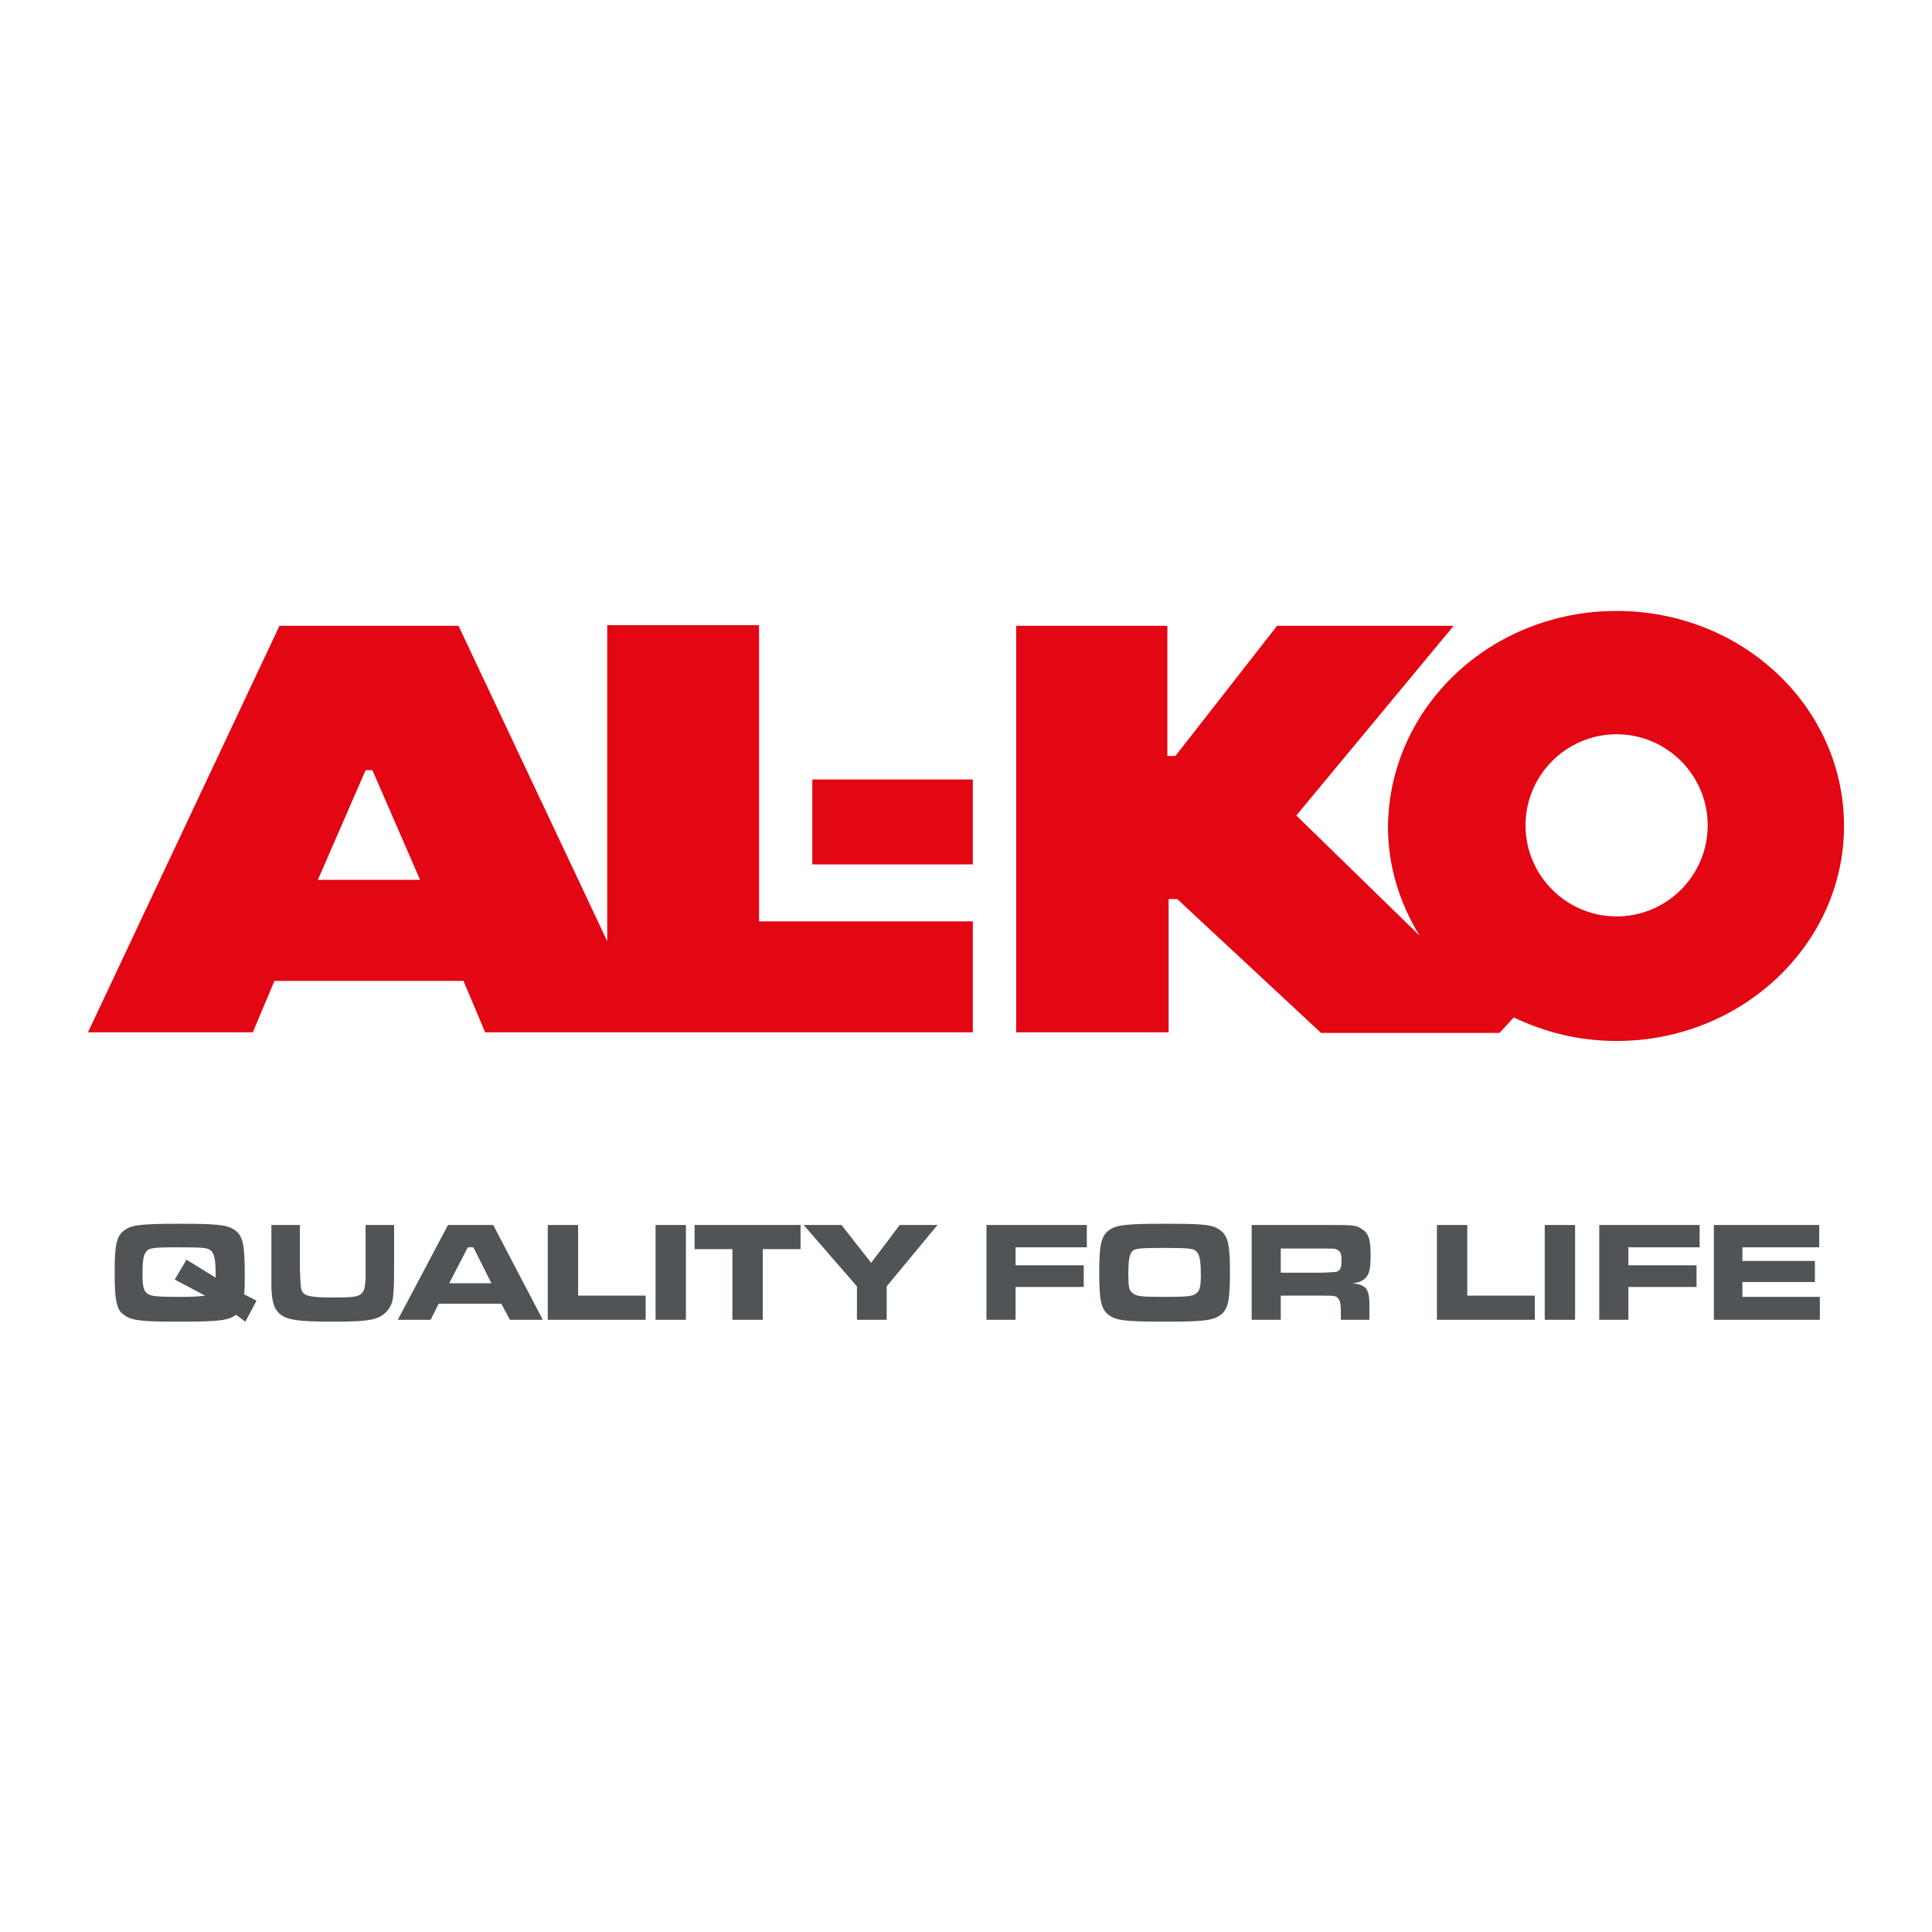
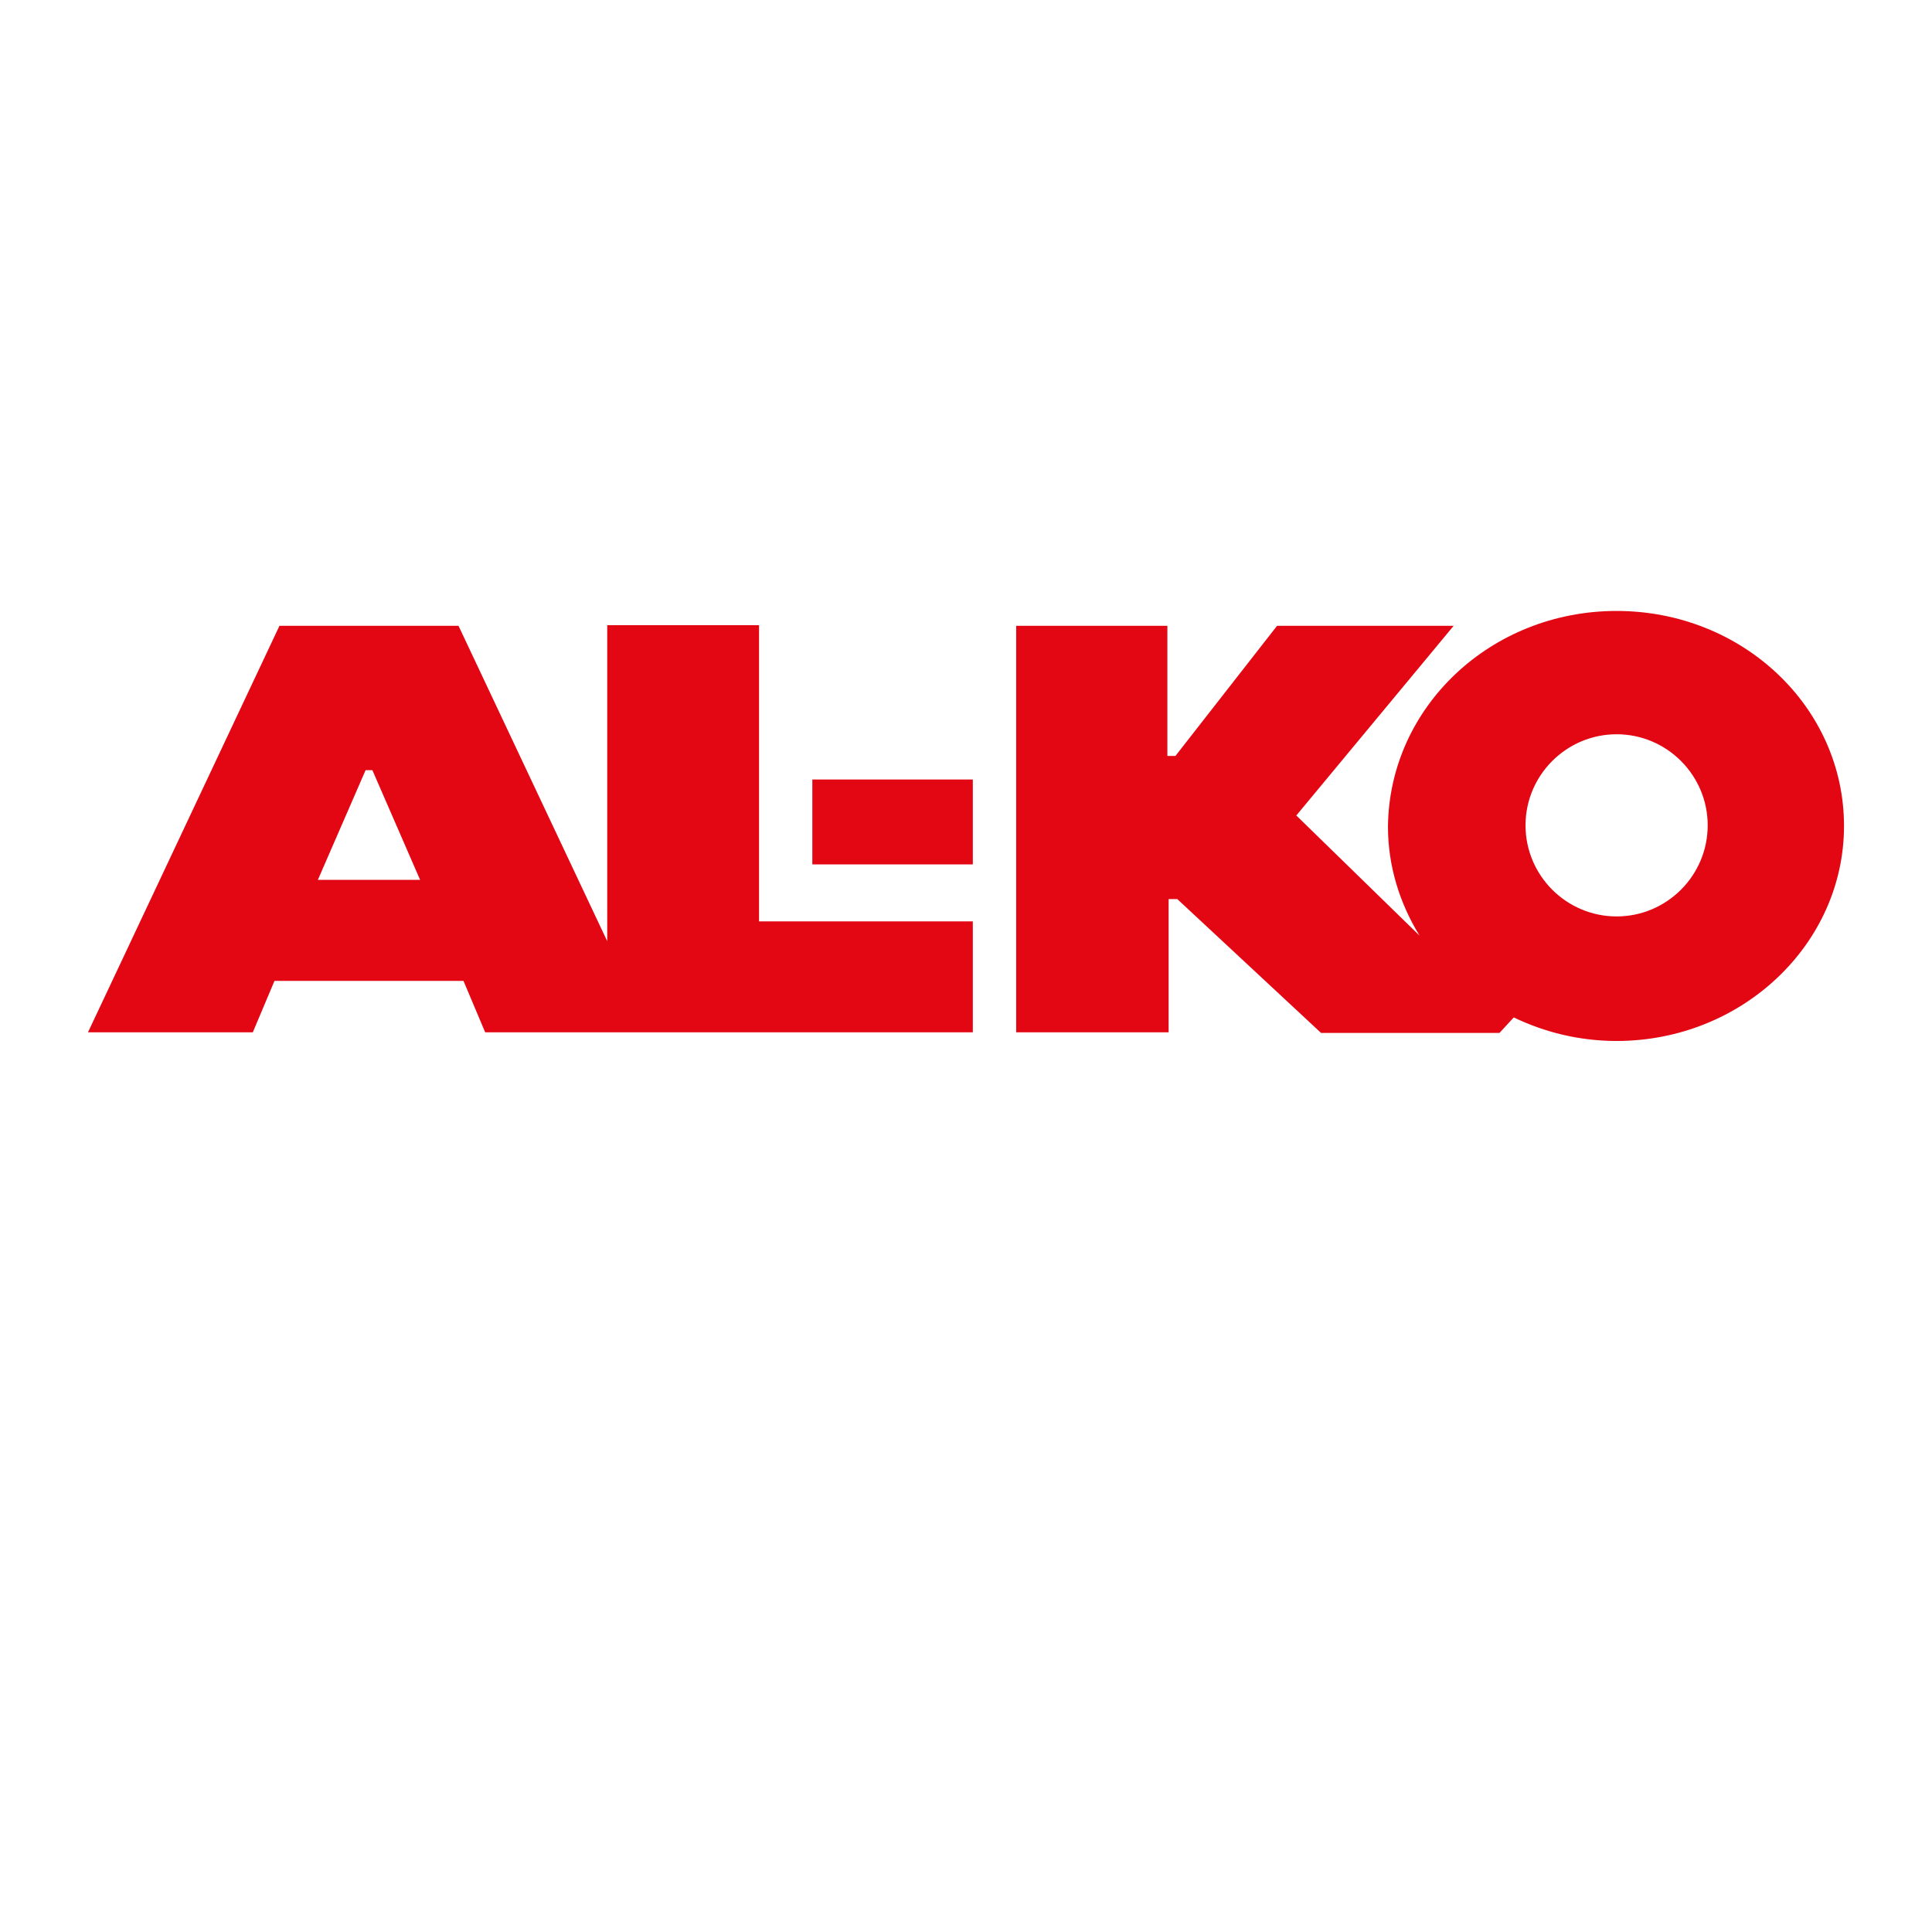
<svg xmlns="http://www.w3.org/2000/svg" xmlns:xlink="http://www.w3.org/1999/xlink" version="1.1" id="Ebene_1" x="0px" y="0px" viewBox="0 0 311.8 311.8" style="enable-background:new 0 0 311.8 311.8;" xml:space="preserve">
  <style type="text/css">
	.st0{clip-path:url(#SVGID_2_);fill-rule:evenodd;clip-rule:evenodd;fill:#E30613;}
	.st1{fill:#505456;}
	.st2{fill:#E73D1F;}
	.st3{fill:#253B6C;}
	.st4{fill:#18385F;}
	.st5{fill:#6F8FA6;}
	.st6{fill:#48605C;}
</style>
  <g>
    <g>
      <defs>
        <path id="SVGID_1_" d="M98,151.9v-51h24.5v47.8H157v17.9H96.7H78.3l-3.5-8.3H44.3l-3.5,8.3H14.2L45.1,101H74L98,151.9L98,151.9z      M260.9,98.6c20.3,0,36.7,15.5,36.7,34.7c0,19.1-16.5,34.7-36.7,34.7c-6,0-11.6-1.4-16.6-3.8l-2.3,2.5h-28.8L190,145.1h-1.4v21.5     H164V101h24.4v21h1.3l16.4-21h14.9h13.6l-25.3,30.5l-0.1,0.1l19.9,19.4c-3.2-5.2-5.1-11.2-5.1-17.6     C224.2,114.1,240.6,98.6,260.9,98.6L260.9,98.6z M51.3,142h16.5l-7.7-17.7H59L51.3,142L51.3,142z M131.1,125.8H157v13.7h-25.9     V125.8L131.1,125.8z M260.9,118.5c8.1,0,14.7,6.6,14.7,14.7c0,8.1-6.6,14.7-14.7,14.7c-8.1,0-14.7-6.6-14.7-14.7     C246.2,125.1,252.8,118.5,260.9,118.5L260.9,118.5z" />
      </defs>
      <clipPath id="SVGID_2_">
        <use xlink:href="#SVGID_1_" style="overflow:visible;" />
      </clipPath>
      <path class="st0" d="M98,151.9v-51h24.5v47.8H157v17.9H96.7H78.3l-3.5-8.3H44.3l-3.5,8.3H14.2L45.1,101H74L98,151.9L98,151.9z     M260.9,98.6c20.3,0,36.7,15.5,36.7,34.7c0,19.1-16.5,34.7-36.7,34.7c-6,0-11.6-1.4-16.6-3.8l-2.3,2.5h-28.8L190,145.1h-1.4v21.5    H164V101h24.4v21h1.3l16.4-21h14.9h13.6l-25.3,30.5l-0.1,0.1l19.9,19.4c-3.2-5.2-5.1-11.2-5.1-17.6    C224.2,114.1,240.6,98.6,260.9,98.6L260.9,98.6z M51.3,142h16.5l-7.7-17.7H59L51.3,142L51.3,142z M131.1,125.8H157v13.7h-25.9    V125.8L131.1,125.8z M260.9,118.5c8.1,0,14.7,6.6,14.7,14.7c0,8.1-6.6,14.7-14.7,14.7c-8.1,0-14.7-6.6-14.7-14.7    C246.2,125.1,252.8,118.5,260.9,118.5L260.9,118.5z" />
    </g>
    <g>
-       <path class="st1" d="M41.4,209.9l-2-1c0.1-0.8,0.1-2,0.1-3.4c0-4.5-0.3-6-1.5-6.9c-1.2-0.9-2.6-1.1-9-1.1c-6.4,0-7.8,0.2-9,1.1    c-1.2,0.9-1.5,2.4-1.5,6.8c0,4.4,0.3,6,1.5,6.8c1.2,0.9,2.6,1.1,8.8,1.1c6.7,0,8-0.2,9.3-1.1l1.5,1.1L41.4,209.9L41.4,209.9z     M30.1,203.3l-1.9,3.2l4.9,2.6c-0.8,0.1-1.7,0.2-4,0.2c-4,0-4.8-0.1-5.4-0.6c-0.5-0.4-0.7-1.1-0.7-3c0-1.9,0.1-2.8,0.4-3.4    c0.5-0.9,0.9-1,5.5-1c4.3,0,4.8,0.1,5.3,0.7c0.4,0.5,0.6,1.4,0.6,3.7c0,0.1,0,0.3,0,0.5L30.1,203.3L30.1,203.3z M43.8,197.7v7.1    c0,1.7,0,2.6,0,3c0.1,2.3,0.4,3.2,1.1,4c1.1,1.2,3,1.5,8.8,1.5c3.6,0,5.1-0.1,6.5-0.4c1.7-0.4,2.9-1.6,3.2-3.3    c0.1-1.1,0.2-1.3,0.2-4.8v-7.1H59v7.1c0,0.3,0,1.1,0,1.6c-0.1,1.4-0.2,1.9-0.6,2.3c-0.5,0.6-1.5,0.7-4.7,0.7c-4,0-4.9-0.3-5.1-1.5    c-0.1-0.6-0.1-0.6-0.2-3.1v-7.1H43.8L43.8,197.7z M82.3,213h5.3l-8-15.3h-7.3L64.2,213h5.3l1.3-2.6h10.1L82.3,213L82.3,213z     M79.3,207.1h-6.8l3-5.8h0.9L79.3,207.1L79.3,207.1z M88.4,197.7V213h15.8v-3.9H93.3v-11.4H88.4L88.4,197.7z M105.8,197.7V213h4.9    v-15.3H105.8L105.8,197.7z M112.1,197.7v3.9h6.1V213h4.9v-11.4h6.1v-3.9H112.1L112.1,197.7z M129.7,197.7l8.6,9.9v5.4h4.8v-5.4    l8.2-9.9h-6.1l-4.6,6.1l-4.8-6.1H129.7L129.7,197.7z M159.2,197.7V213h4.7v-5.3h11v-3.5h-11v-2.9h11.5v-3.6H159.2L159.2,197.7z     M187.9,197.5c-6.4,0-7.8,0.2-9,1.1c-1.2,0.9-1.5,2.5-1.5,6.7c0,4.5,0.3,6,1.5,6.9c1.2,0.9,2.6,1.1,9.1,1.1c6.3,0,7.8-0.2,9-1.1    c1.2-0.9,1.5-2.4,1.5-6.8c0-4.4-0.3-5.9-1.5-6.8C195.7,197.6,194.3,197.5,187.9,197.5L187.9,197.5z M187.9,201.4    c4.3,0,4.8,0.1,5.3,0.7c0.4,0.5,0.6,1.4,0.6,3.7c0,1.9-0.2,2.5-0.7,2.9c-0.6,0.5-1.4,0.6-5.1,0.6c-3.9,0-4.6-0.1-5.2-0.6    c-0.6-0.4-0.7-1.1-0.7-3c0-2,0.1-2.8,0.4-3.4C182.9,201.5,183.3,201.4,187.9,201.4L187.9,201.4z M202,213h4.7v-3.9h6.6    c1.9,0,2.3,0,2.6,0.4c0.4,0.4,0.5,0.9,0.5,2.7v0.8h4.6v-1.4c0.1-3.5-0.3-4.2-2.7-4.5c0.9-0.1,1.4-0.3,1.8-0.6    c0.8-0.6,1.1-1.5,1.1-3.8c0-2.7-0.3-3.7-1.5-4.4c-1-0.6-1-0.6-6.3-0.6H202V213L202,213z M206.7,205.3v-3.8h6.6    c2.1,0,2.2,0,2.5,0.2c0.5,0.2,0.7,0.6,0.7,1.7c0,1-0.1,1.4-0.5,1.7c-0.3,0.2-0.3,0.2-2.7,0.3H206.7L206.7,205.3z M231.9,197.7V213    h15.8v-3.9h-10.9v-11.4H231.9L231.9,197.7z M249.3,197.7V213h4.9v-15.3H249.3L249.3,197.7z M258.1,197.7V213h4.7v-5.3h11v-3.5h-11    v-2.9h11.5v-3.6H258.1L258.1,197.7z M276.6,197.7V213h17.1v-3.7h-12.5v-2.4h11.7v-3.4h-11.7v-2.2h12.4v-3.6H276.6L276.6,197.7z" />
-     </g>
+       </g>
  </g>
</svg>